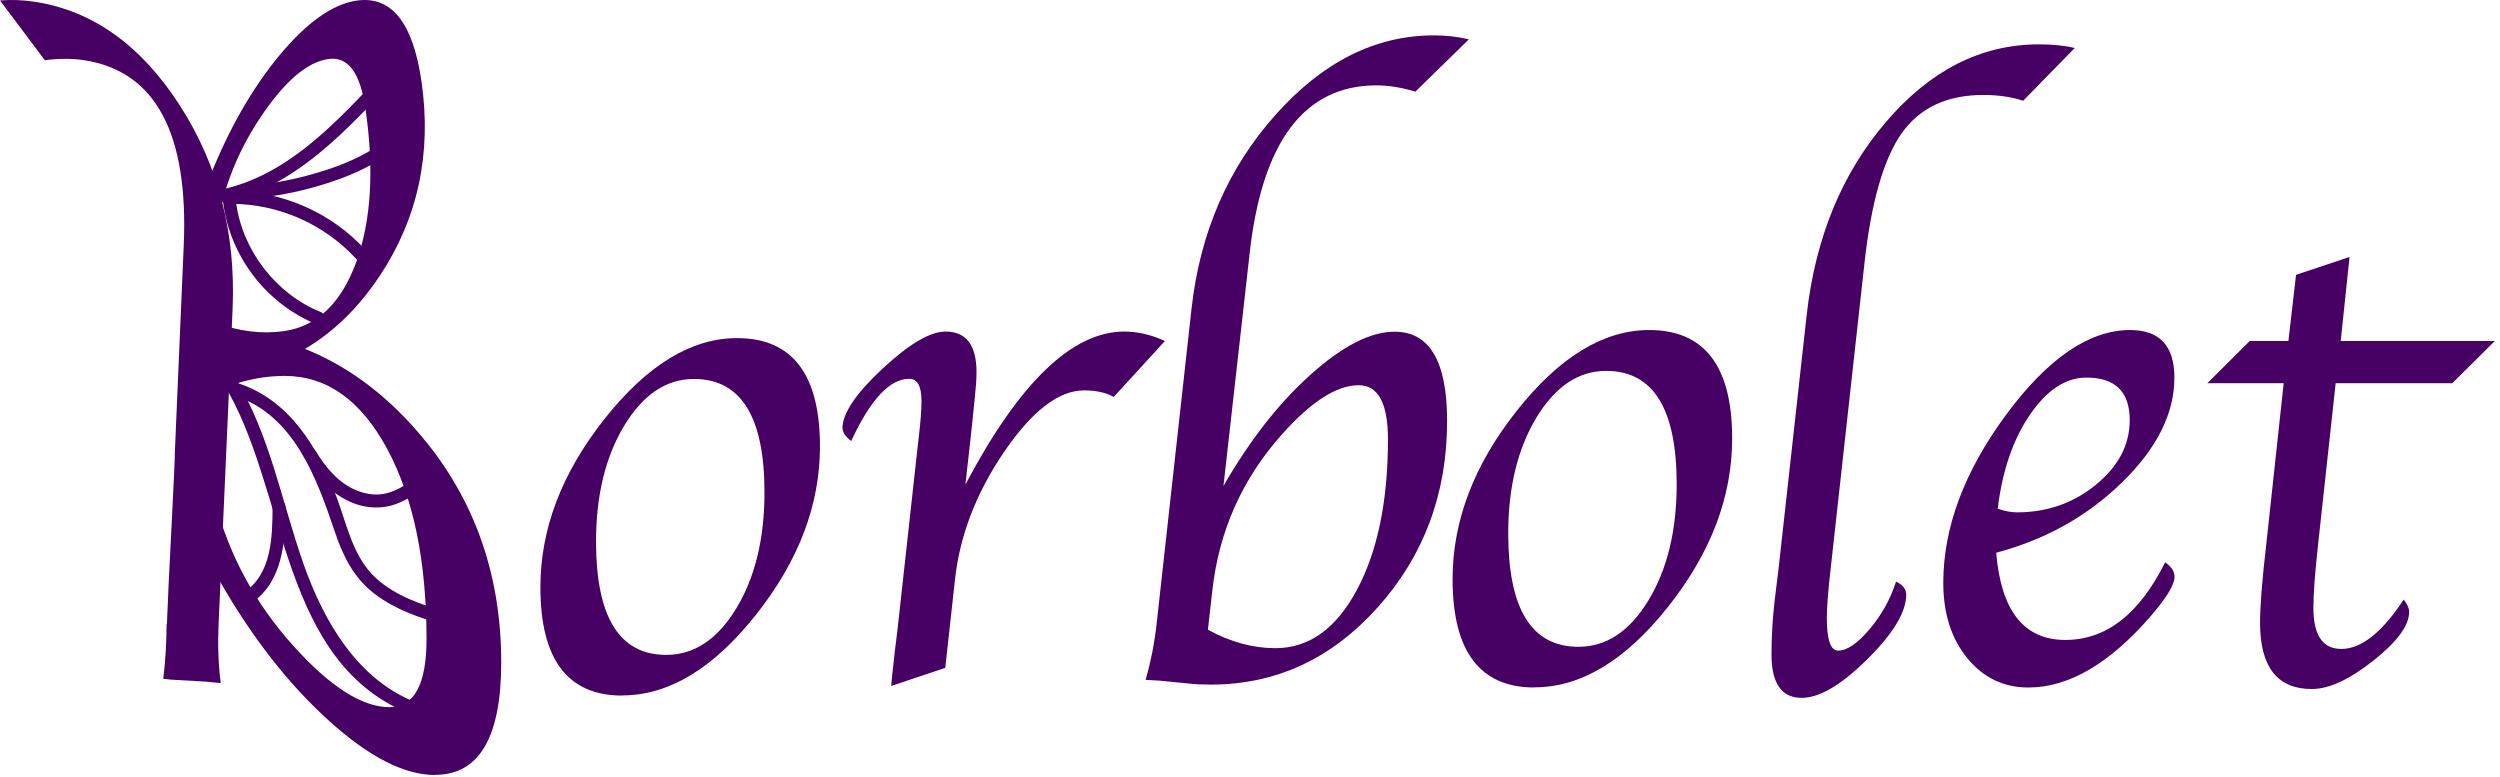
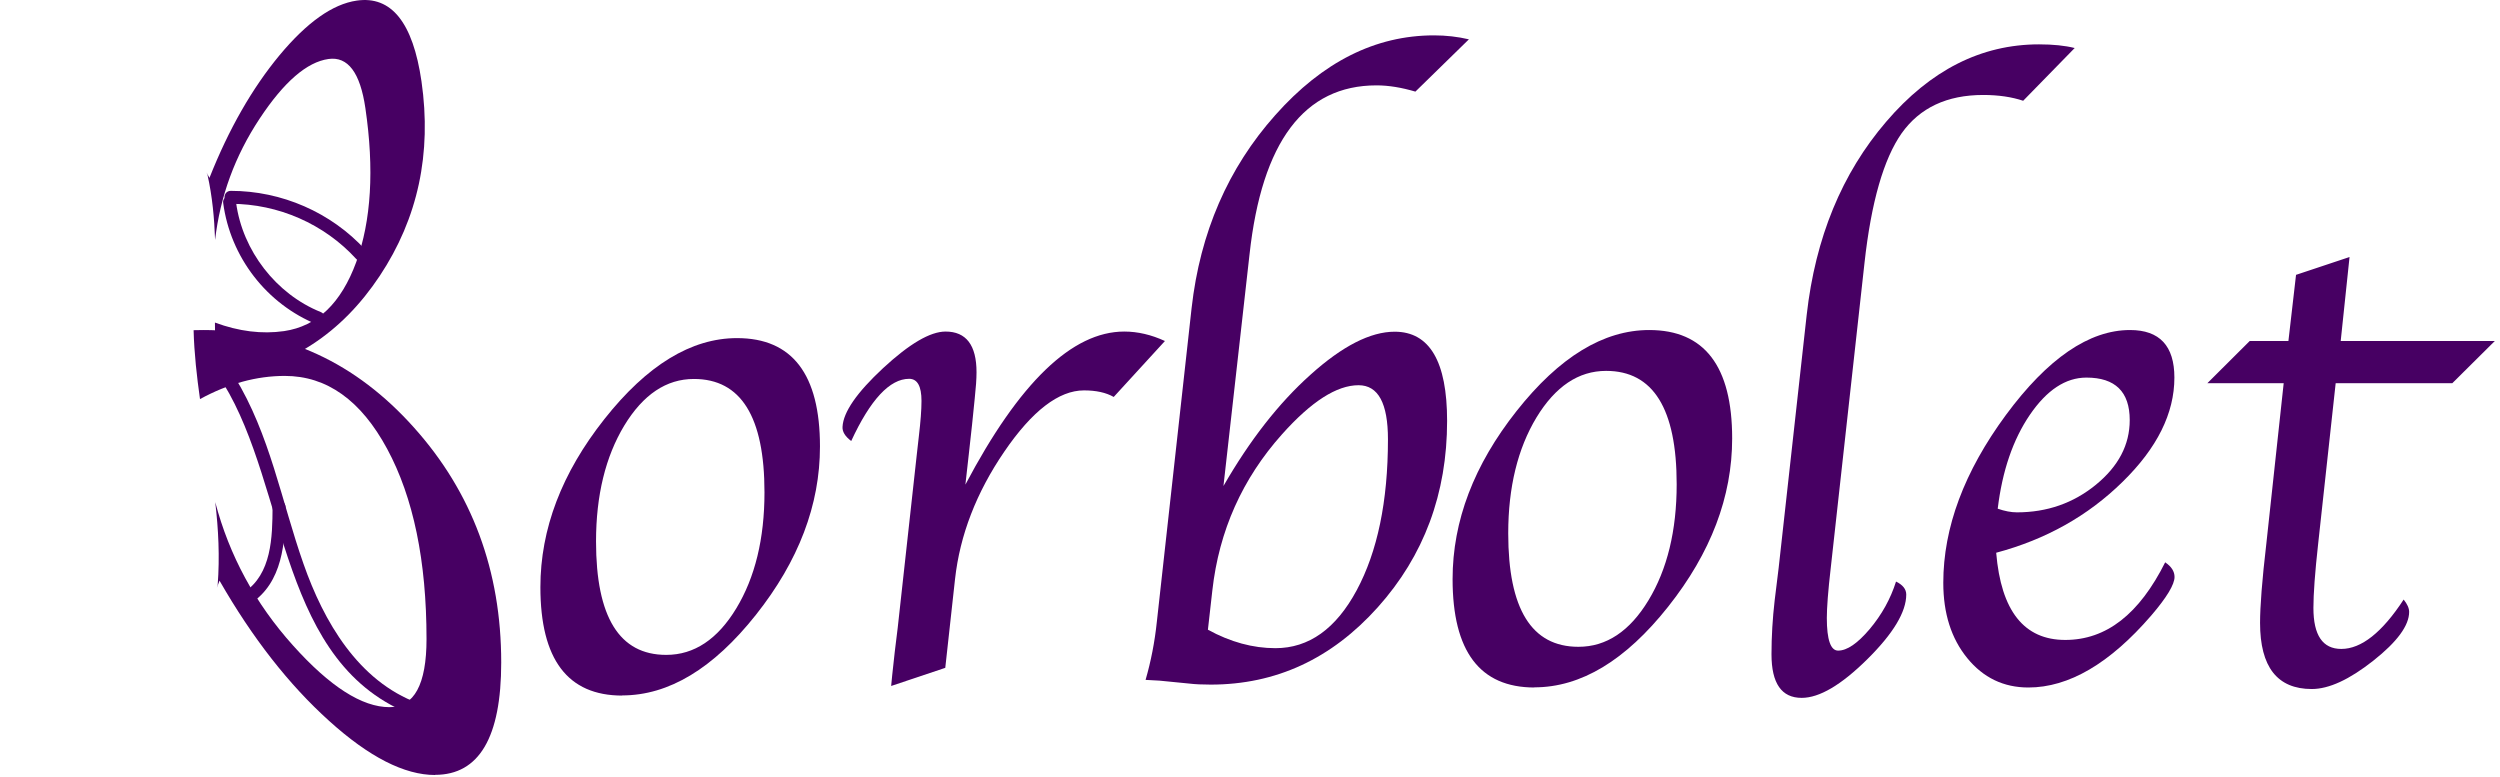
<svg xmlns="http://www.w3.org/2000/svg" width="164" height="51" viewBox="0 0 164 51" fill="none">
  <g clip-path="url(#clip0_164_348)">
    <path d="M40.82 45.63C37.24 45.63 35.45 43.26 35.45 38.52C35.45 34.7 36.85 31.03 39.65 27.49C42.45 23.95 45.35 22.18 48.35 22.18C51.97 22.18 53.79 24.55 53.79 29.29C53.79 33.12 52.39 36.8 49.59 40.33C46.79 43.86 43.87 45.62 40.81 45.62L40.82 45.63ZM43.71 42.96C45.54 42.96 47.07 41.94 48.3 39.91C49.53 37.88 50.15 35.34 50.15 32.3C50.15 27.34 48.61 24.86 45.52 24.86C43.71 24.86 42.19 25.88 40.95 27.92C39.72 29.96 39.1 32.5 39.1 35.52C39.1 40.48 40.63 42.96 43.7 42.96H43.71Z" fill="#470063" />
    <path d="M63.33 31.79C66.86 25.1 70.33 21.75 73.75 21.75C74.64 21.75 75.53 21.96 76.42 22.37L73.06 26.04C72.55 25.75 71.9 25.61 71.11 25.61C69.46 25.61 67.71 26.95 65.88 29.63C64.05 32.31 62.97 35.1 62.65 37.99L62.01 43.81L58.46 45L58.53 44.28L58.7 42.73L58.89 41.18L60.14 29.83L60.28 28.59C60.39 27.65 60.45 26.89 60.45 26.3C60.45 25.33 60.18 24.85 59.64 24.85C58.37 24.85 57.1 26.21 55.84 28.93C55.44 28.63 55.25 28.32 55.27 28C55.32 27.03 56.21 25.75 57.93 24.15C59.66 22.55 61.02 21.75 62.03 21.75C63.38 21.75 64.06 22.64 64.06 24.42C64.06 24.85 64.02 25.43 63.94 26.16L63.77 27.83L63.55 29.83L63.33 31.79Z" fill="#470063" />
    <path d="M80.26 31.88C81.98 28.89 83.88 26.45 85.97 24.58C88.06 22.7 89.9 21.76 91.49 21.76C93.78 21.76 94.93 23.71 94.93 27.61C94.93 32.38 93.41 36.46 90.38 39.84C87.35 43.22 83.7 44.91 79.42 44.91C78.88 44.91 78.4 44.89 77.99 44.84L76.06 44.65C75.95 44.65 75.65 44.63 75.15 44.6C75.5 43.39 75.75 42.12 75.89 40.78L78.17 20.2C78.73 15.25 80.56 11.03 83.66 7.55C86.76 4.06 90.23 2.32 94.07 2.32C94.87 2.32 95.63 2.41 96.36 2.58L92.85 6.01C91.94 5.74 91.09 5.6 90.3 5.6C85.56 5.6 82.78 9.29 81.97 16.68L80.26 31.87V31.88ZM79.24 41.31C80.72 42.12 82.19 42.52 83.67 42.52C85.86 42.52 87.64 41.25 89 38.72C90.36 36.19 91.05 32.89 91.05 28.82C91.05 26.45 90.41 25.27 89.12 25.27C87.69 25.27 86.02 26.34 84.1 28.49C81.5 31.4 79.97 34.81 79.53 38.73L79.24 41.3V41.31Z" fill="#470063" />
    <path d="M100.66 45.1C97.08 45.1 95.29 42.73 95.29 37.99C95.29 34.17 96.69 30.5 99.49 26.96C102.29 23.42 105.19 21.65 108.19 21.65C111.81 21.65 113.63 24.02 113.63 28.76C113.63 32.59 112.23 36.27 109.43 39.8C106.63 43.33 103.71 45.09 100.65 45.09L100.66 45.1ZM103.55 42.43C105.38 42.43 106.91 41.41 108.14 39.38C109.37 37.35 109.99 34.81 109.99 31.77C109.99 26.81 108.45 24.33 105.36 24.33C103.55 24.33 102.03 25.35 100.79 27.39C99.56 29.43 98.94 31.97 98.94 34.99C98.94 39.95 100.47 42.43 103.54 42.43H103.55Z" fill="#470063" />
    <path d="M124.36 38.14C124.82 38.36 125.05 38.65 125.05 39C125.05 40.14 124.2 41.56 122.49 43.25C120.78 44.94 119.35 45.78 118.19 45.78C116.87 45.78 116.21 44.83 116.21 42.92C116.21 41.76 116.28 40.58 116.42 39.37L116.68 37.25L118.52 20.65C119.09 15.59 120.83 11.37 123.73 7.99C126.63 4.6 129.97 2.91 133.76 2.91C134.68 2.91 135.46 2.99 136.1 3.15L132.72 6.61C131.97 6.36 131.1 6.23 130.1 6.23C127.72 6.23 125.94 7.07 124.75 8.74C123.57 10.42 122.75 13.26 122.31 17.26L120.1 37.23C119.92 38.77 119.84 39.88 119.84 40.54C119.84 41.97 120.09 42.68 120.58 42.68C121.17 42.68 121.85 42.21 122.65 41.27C123.44 40.33 124.02 39.29 124.38 38.15L124.36 38.14Z" fill="#470063" />
    <path d="M142.05 36.9C142.45 37.17 142.65 37.49 142.65 37.85C142.65 38.34 142.14 39.19 141.12 40.38C138.4 43.53 135.71 45.1 133.06 45.1C131.44 45.1 130.1 44.46 129.05 43.17C128 41.88 127.48 40.24 127.48 38.23C127.48 34.61 128.85 30.94 131.59 27.22C134.33 23.51 137.05 21.65 139.73 21.65C141.67 21.65 142.64 22.69 142.64 24.77C142.64 27.11 141.51 29.39 139.24 31.61C136.97 33.84 134.21 35.39 130.95 36.26C131.27 40.08 132.78 41.98 135.48 41.98C138.18 41.98 140.34 40.28 142.04 36.88L142.05 36.9ZM131.05 33.37C131.51 33.53 131.93 33.61 132.31 33.61C134.28 33.61 136.01 33.01 137.49 31.8C138.97 30.59 139.71 29.18 139.71 27.56C139.71 25.7 138.76 24.77 136.87 24.77C135.5 24.77 134.27 25.59 133.16 27.21C132.05 28.84 131.35 30.89 131.05 33.37Z" fill="#470063" />
    <path d="M153.22 25.14L152.07 35.68C151.86 37.57 151.76 38.97 151.76 39.88C151.76 41.68 152.37 42.57 153.59 42.57C154.9 42.57 156.27 41.49 157.68 39.33C157.92 39.63 158.04 39.9 158.04 40.14C158.04 41.03 157.26 42.1 155.69 43.34C154.12 44.58 152.78 45.2 151.65 45.2C149.39 45.2 148.26 43.75 148.26 40.86C148.26 39.8 148.39 38.07 148.67 35.68L149.81 25.14H144.8L147.58 22.37H150.12L150.62 18.03L154.13 16.86L153.55 22.37H163.66L160.87 25.14H153.23H153.22Z" fill="#470063" />
    <path d="M28.54 50.84C26.53 50.84 24.21 49.66 21.59 47.29C18.96 44.92 16.56 41.86 14.4 38.09C14.4 38.09 14.1 38.92 14.28 38.37C14.42 36.53 14.33 34.73 14.12 32.94C15.04 36.44 16.74 39.58 19.22 42.34C21.64 45.04 23.75 46.39 25.55 46.39C27.17 46.39 27.98 44.9 27.98 41.92C27.98 36.8 27.12 32.64 25.4 29.45C23.68 26.26 21.44 24.66 18.68 24.66C16.83 24.66 14.97 25.17 13.12 26.18C12.91 24.69 12.74 23.19 12.7 21.66C12.9 21.66 13.11 21.65 13.34 21.65C18.73 21.65 23.34 23.78 27.15 28.04C30.97 32.3 32.88 37.44 32.88 43.46C32.88 48.37 31.43 50.83 28.54 50.83V50.84Z" fill="#470063" />
-     <path d="M10.95 40.94L11.06 38.35C11.1 37.39 11.5 29.97 11.47 29.67L12.05 16.18C12.39 8.76 10.21 4.68 5.53 3.95C4.74 3.83 3.88 3.83 2.94 3.95L0 0.03C0.75 -0.03 1.52 0 2.3 0.12C6.09 0.71 9.25 2.97 11.78 6.89C14.31 10.81 15.47 15.26 15.26 20.24L14.34 40.93C14.28 42.27 14.32 43.56 14.48 44.81C13.99 44.77 13.69 44.73 13.58 44.72L11.64 44.61C11.36 44.6 11.05 44.57 10.71 44.53C10.86 43.33 10.92 42.13 10.93 40.94C10.93 40.94 10.93 40.94 10.94 40.94H10.95Z" fill="#470063" />
-     <path d="M14.72 13.26C19.03 12.34 22.24 9.06 25.15 5.98C25.53 5.58 24.92 4.98 24.55 5.38C21.74 8.36 18.66 11.56 14.5 12.44C13.96 12.55 14.19 13.38 14.73 13.26H14.72Z" fill="#470063" />
    <path d="M15.14 13.37C18.25 13.37 21.27 14.69 23.37 16.99C23.74 17.4 24.34 16.79 23.97 16.39C21.72 13.93 18.47 12.52 15.14 12.52C14.59 12.52 14.59 13.37 15.14 13.37Z" fill="#470063" />
-     <path d="M15.89 13.02C17.62 12.99 19.36 12.65 21.01 12.16C22.66 11.67 24.38 10.97 25.79 9.87C26.22 9.53 25.62 8.93 25.19 9.27C23.87 10.29 22.24 10.92 20.65 11.38C19.06 11.84 17.5 12.13 15.9 12.17C15.35 12.18 15.35 13.03 15.9 13.02H15.89Z" fill="#470063" />
    <path d="M14.64 13.31C15.11 16.86 17.49 19.95 20.81 21.29C21.32 21.5 21.54 20.67 21.04 20.47C18.11 19.29 15.91 16.44 15.49 13.31C15.42 12.77 14.57 12.77 14.64 13.31Z" fill="#470063" />
    <path d="M14.65 25.15C18.92 32.07 18.25 43.65 27.2 46.95C27.72 47.14 27.94 46.32 27.43 46.13C23.49 44.68 21.23 40.76 19.91 36.99C18.46 32.87 17.71 28.49 15.39 24.72C15.1 24.25 14.36 24.68 14.65 25.15Z" fill="#470063" />
-     <path d="M15.39 25.96C19.28 27.22 20.77 31.35 21.96 34.87C22.5 36.48 23.2 37.91 24.58 38.96C25.96 40.01 27.52 40.52 29.1 40.98C29.63 41.13 29.85 40.31 29.33 40.16C27.69 39.68 25.96 39.11 24.68 37.94C23.17 36.57 22.78 34.5 22.1 32.66C20.92 29.46 19.05 26.26 15.62 25.14C15.1 24.97 14.87 25.79 15.39 25.96Z" fill="#470063" />
-     <path d="M19.98 30.03C20.76 31.31 21.79 32.48 23.22 33.02C23.9 33.28 24.65 33.36 25.37 33.23C26.16 33.09 26.86 32.66 27.52 32.25C27.99 31.96 27.56 31.22 27.09 31.51C26.53 31.86 25.96 32.22 25.31 32.37C24.66 32.52 24.03 32.42 23.44 32.19C22.23 31.72 21.36 30.67 20.71 29.59C20.42 29.12 19.69 29.55 19.97 30.02L19.98 30.03Z" fill="#470063" />
    <path d="M16.43 39.6C18.55 38.22 18.72 35.56 18.73 33.27C18.73 32.72 17.88 32.72 17.88 33.27C17.87 35.21 17.83 37.67 16 38.86C15.54 39.16 15.97 39.9 16.43 39.6Z" fill="#470063" />
    <path d="M23.4 0.04C21.82 0.27 20.14 1.46 18.34 3.62C16.55 5.78 15.01 8.46 13.74 11.67C13.74 11.67 13.41 11.05 13.61 11.46C13.93 12.89 14.06 14.32 14.11 15.74C14.44 12.89 15.41 10.23 17.04 7.77C18.63 5.37 20.13 4.07 21.55 3.87C22.82 3.69 23.63 4.76 23.97 7.1C24.56 11.12 24.35 14.48 23.37 17.19C22.38 19.89 20.81 21.4 18.64 21.72C17.18 21.93 15.67 21.74 14.1 21.16C14.1 22.36 14.14 23.56 14.29 24.76C14.45 24.74 14.62 24.72 14.79 24.7C19.02 24.08 22.4 21.88 24.91 18.1C27.42 14.32 28.33 10.06 27.65 5.34C27.09 1.47 25.67 -0.29 23.4 0.04Z" fill="#470063" />
  </g>
  <defs>
    <clipPath id="clip0_164_348">
      <rect width="163.66" height="50.84" fill="white" />
    </clipPath>
  </defs>
</svg>